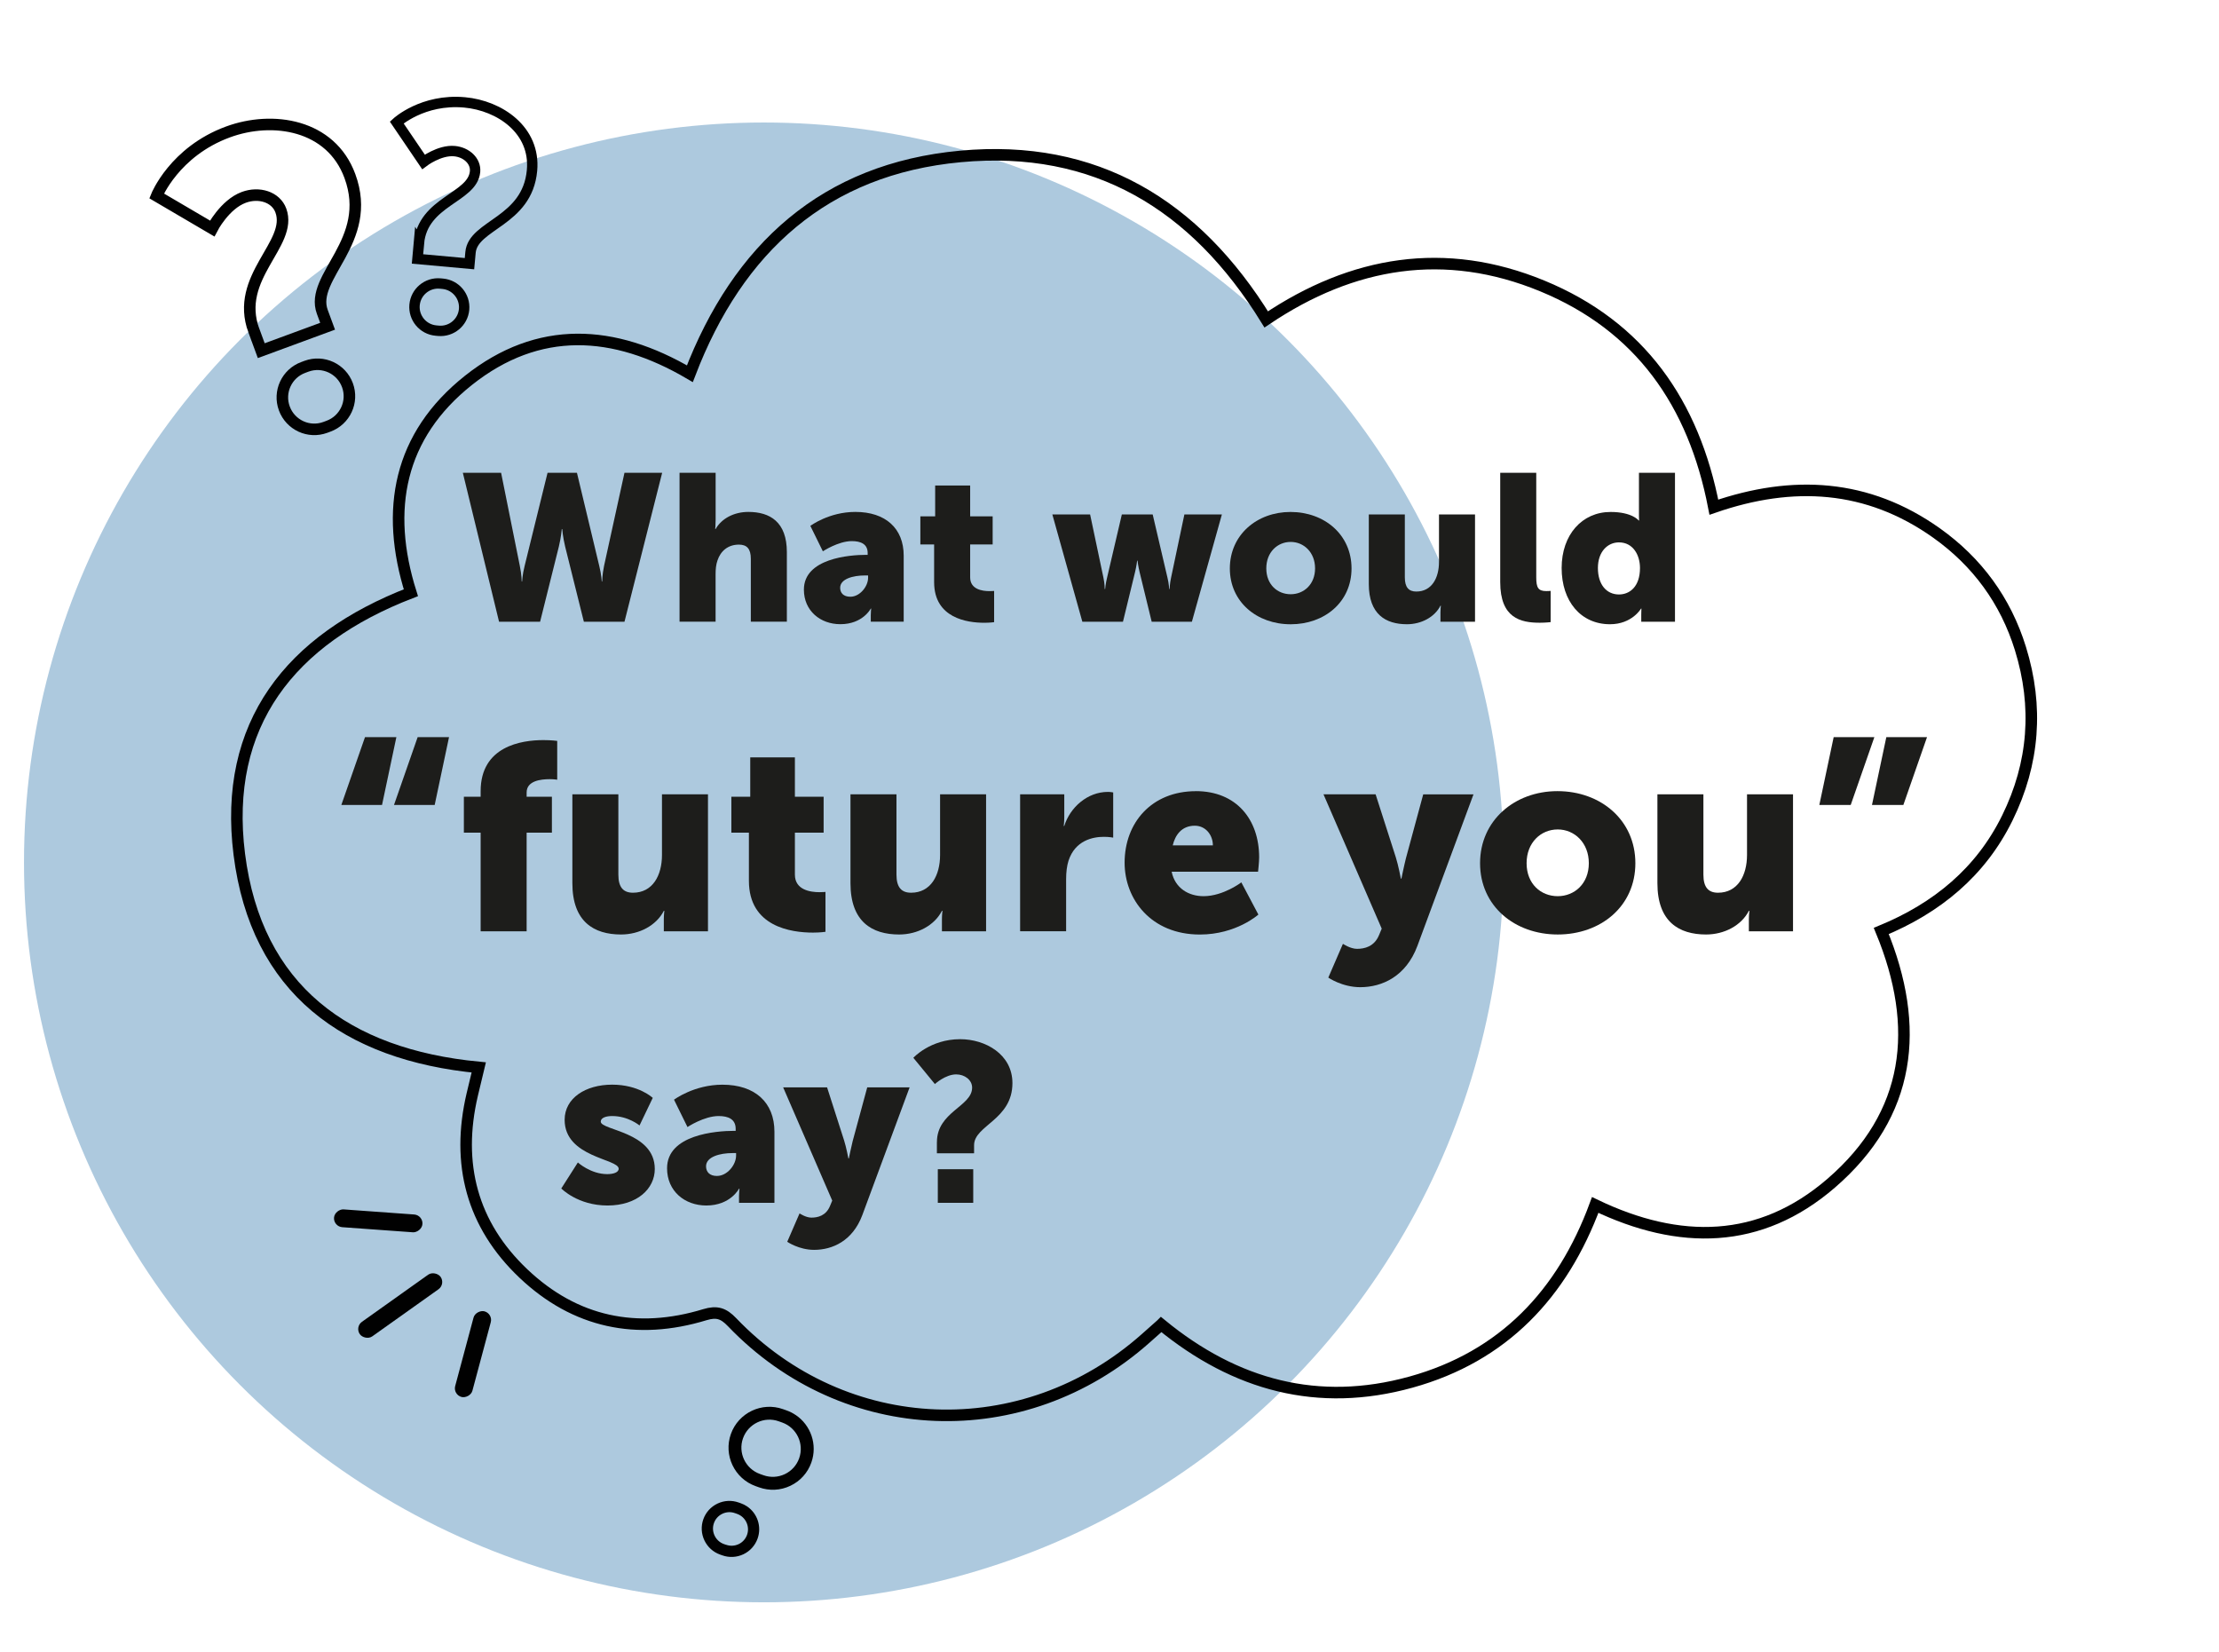
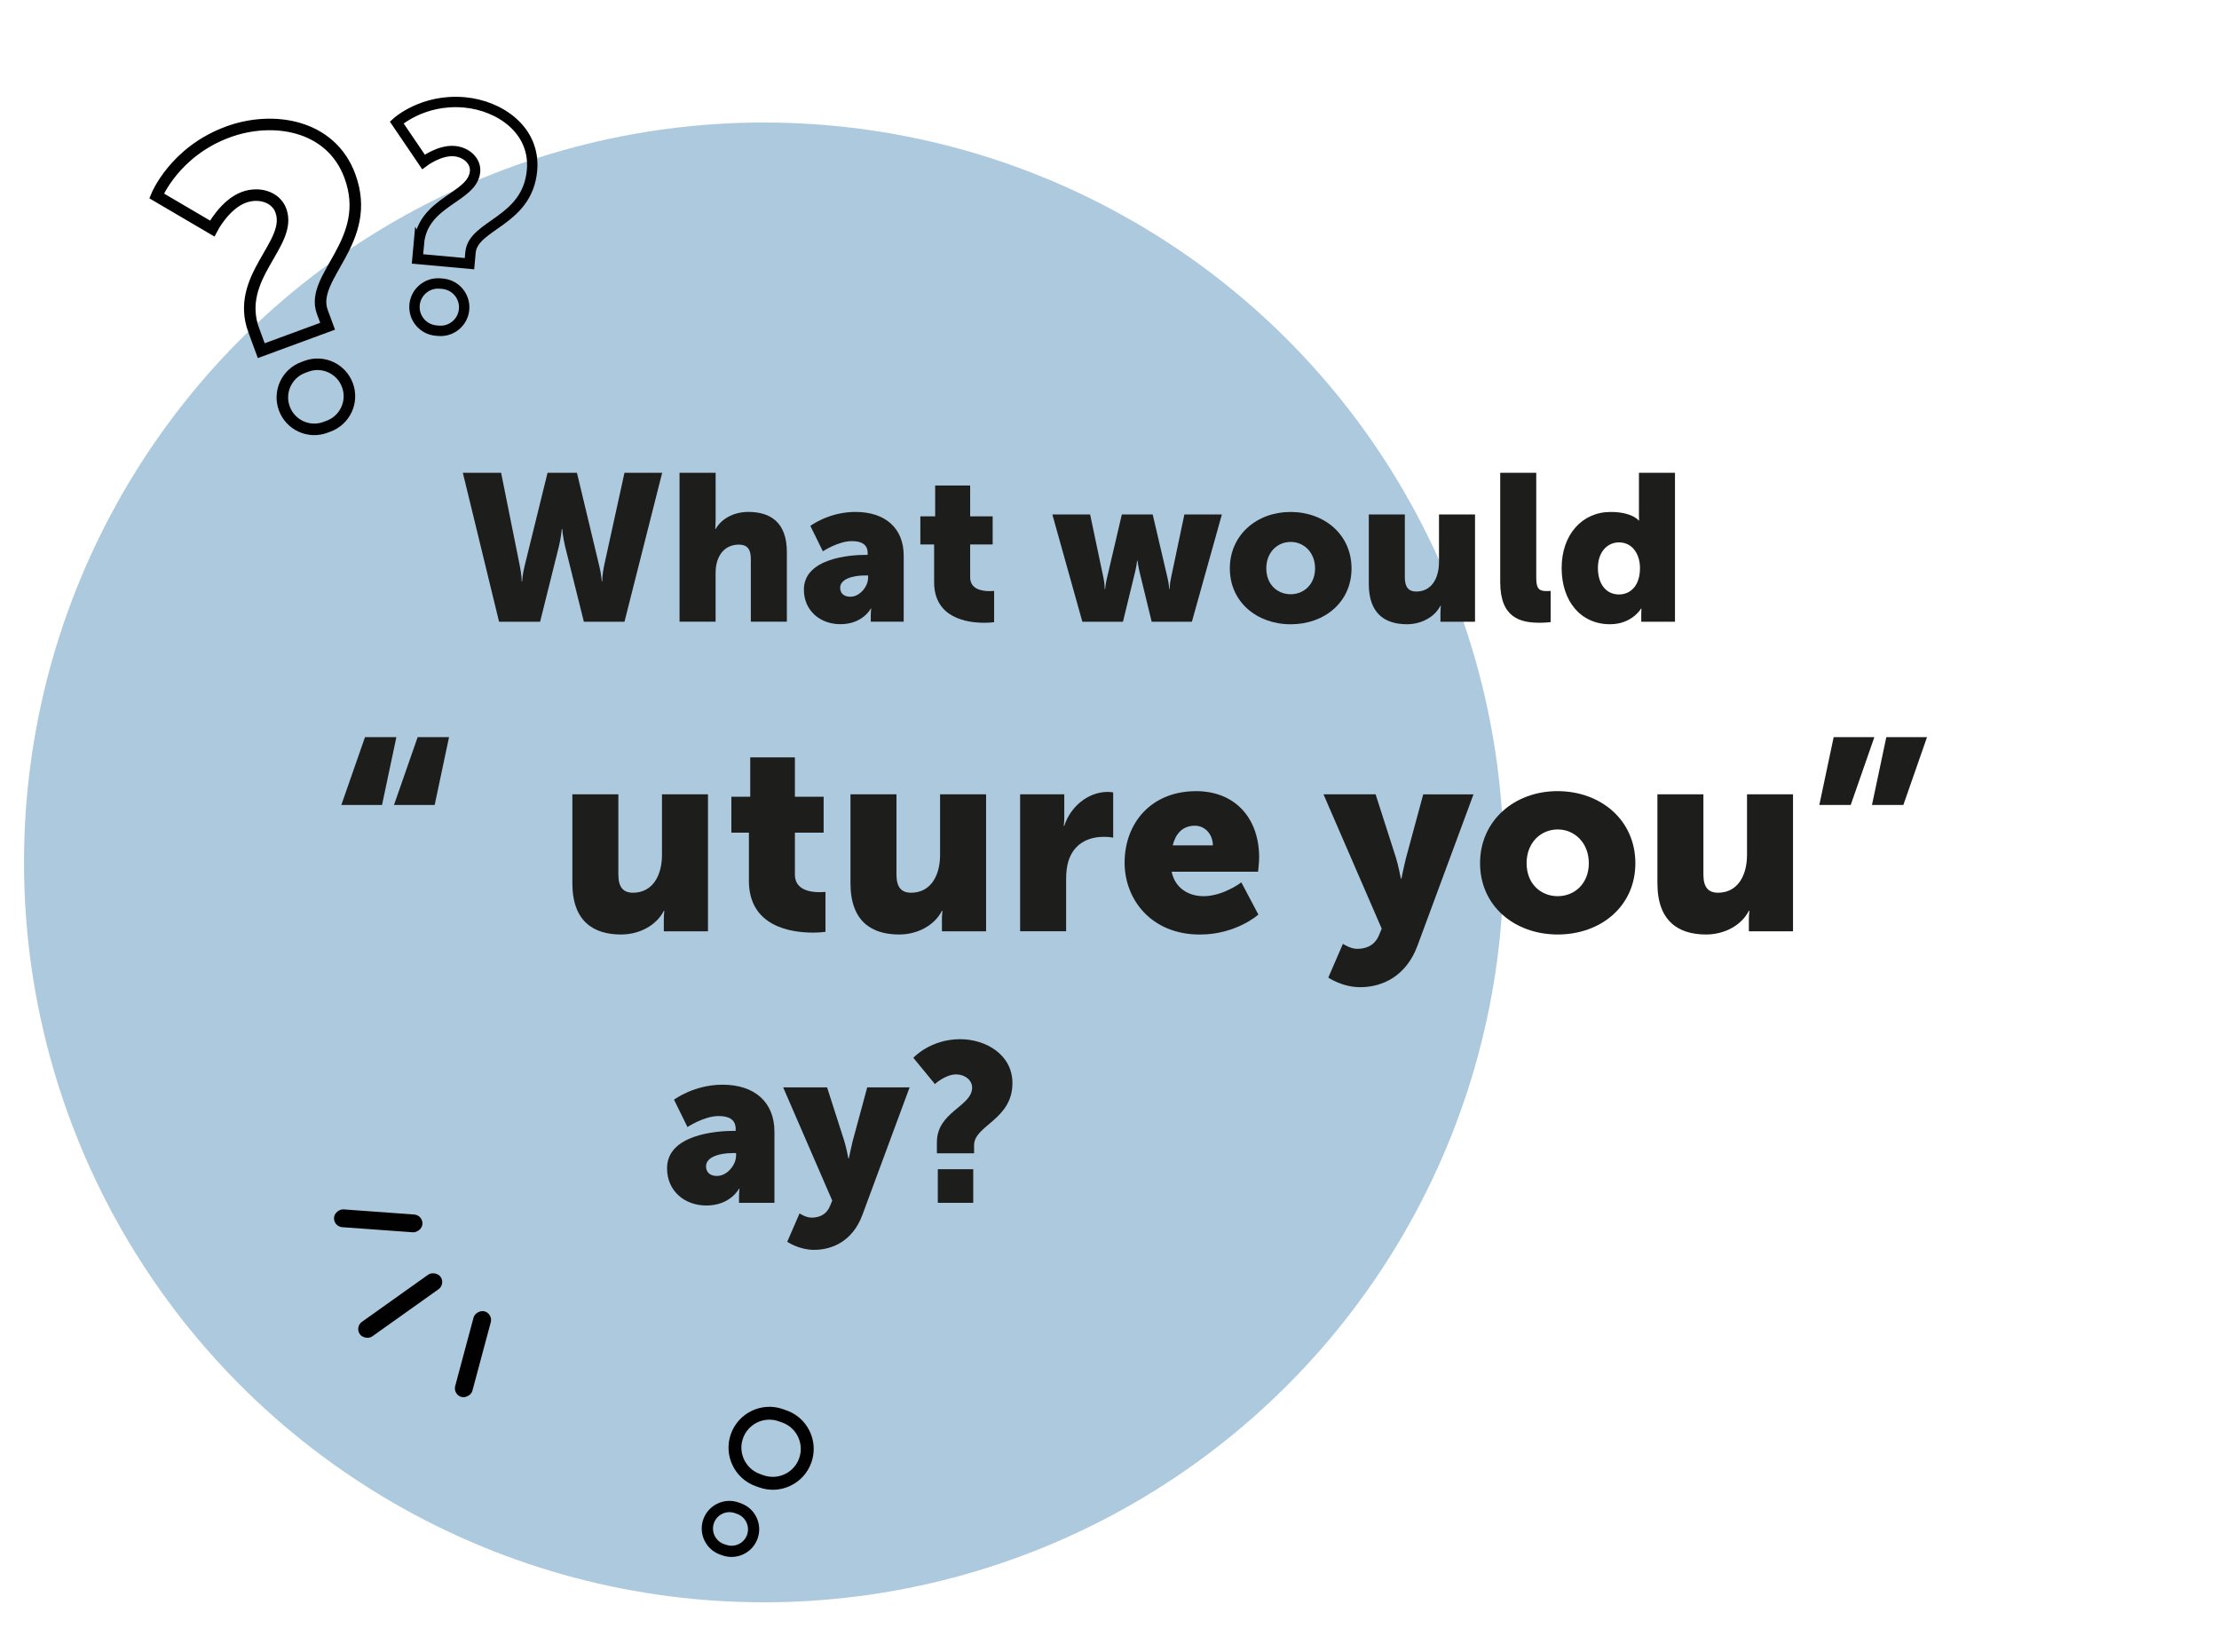
<svg xmlns="http://www.w3.org/2000/svg" id="Layer_1" viewBox="0 0 576.96 429.53">
  <defs>
    <style>.cls-1{fill:#010101;}.cls-1,.cls-2,.cls-3{stroke-width:0px;}.cls-4{stroke-miterlimit:10;}.cls-4,.cls-5{stroke-width:3px;}.cls-4,.cls-5,.cls-6{fill:none;stroke:#010101;}.cls-2{fill:#adc9de;}.cls-6{stroke-width:2.7px;}.cls-3{fill:#1d1d1b;}</style>
  </defs>
  <circle class="cls-2" cx="198.6" cy="224.21" r="192.36" />
  <path class="cls-5" d="M66.01,85.98c-5.17-14.03,10.23-22.53,7.01-31.26-1.3-3.53-5.69-4.87-9.63-3.41-4.99,1.84-8.22,8.1-8.22,8.1l-14.45-8.48s4.62-11.5,18.54-16.62c11.64-4.29,26.77-1.95,31.71,11.45,6.28,17.04-10.57,26.08-7.17,35.32l1.38,3.74-17.25,6.35-1.91-5.2ZM78.85,95.53l.83-.31c4.3-1.59,9.08.62,10.66,4.92h0c1.59,4.3-.62,9.08-4.92,10.66l-.83.31c-4.3,1.59-9.08-.62-10.66-4.92h0c-1.59-4.3.62-9.08,4.92-10.66Z" />
  <path class="cls-6" d="M108.92,63.26c1-11,13.97-11.79,14.6-18.64.25-2.77-2.25-5.05-5.35-5.33-3.91-.36-8.06,2.8-8.06,2.8l-6.96-10.25s6.73-6.21,17.65-5.22c9.13.83,18.49,7.19,17.53,17.7-1.22,13.37-15.33,14.05-15.99,21.3l-.27,2.93-13.53-1.23.37-4.08ZM114.46,73.71l.65.06c3.38.31,5.86,3.29,5.56,6.67h0c-.31,3.38-3.29,5.86-6.67,5.56l-.65-.06c-3.38-.31-5.86-3.29-5.56-6.67h0c.31-3.38,3.29-5.86,6.67-5.56Z" />
  <rect class="cls-1" x="91.21" y="337.07" width="25.75" height="4.64" rx="2.32" ry="2.32" transform="translate(-177.46 123.16) rotate(-35.42)" />
  <rect class="cls-1" x="111.45" y="349.71" width="23.05" height="4.64" rx="2.32" ry="2.32" transform="translate(-248.89 379.66) rotate(-74.99)" />
  <rect class="cls-1" x="96.03" y="305.89" width="4.64" height="23.05" rx="2.32" ry="2.32" transform="translate(-225.33 392.63) rotate(-85.87)" />
  <path class="cls-3" d="M120.32,122.91h9.97l4.87,24.21c.49,2.38.49,4.06.49,4.06h.11s.05-1.68.65-4.06l5.96-24.21h7.64l5.8,24.21c.59,2.38.65,4.06.65,4.06h.11s0-1.68.49-4.06l5.31-24.21h9.8l-9.8,38.73h-10.56l-4.87-19.55c-.6-2.49-.76-4.55-.76-4.55h-.11s-.16,2.06-.76,4.55l-4.88,19.55h-10.67l-9.42-38.73Z" />
  <path class="cls-3" d="M176.7,122.91h9.37v12.24c0,1.41-.11,2.38-.11,2.38h.11c1.57-2.76,4.82-4.44,8.5-4.44,5.63,0,10.02,2.6,10.02,10.45v18.09h-9.37v-16.36c0-2.6-1.03-3.68-3.09-3.68-2.87,0-4.77,1.68-5.58,4.12-.38,1.08-.49,2.27-.49,3.57v12.35h-9.37v-38.73Z" />
  <path class="cls-3" d="M225.22,144.26h.38v-.49c0-2.33-1.79-3.09-4.12-3.09-3.52,0-7.53,2.65-7.53,2.65l-3.25-6.61s4.82-3.63,11.7-3.63c7.85,0,12.57,4.28,12.57,11.37v17.17h-8.56v-1.68c0-.92.11-1.73.11-1.73h-.11s-2.06,4.06-7.91,4.06c-5.2,0-9.48-3.47-9.48-8.99,0-8.12,11.86-9.04,16.19-9.04ZM221.11,155.14c2.44,0,4.6-2.65,4.6-4.93v-.6h-.87c-2.98,0-6.39.87-6.39,3.2,0,1.3.81,2.33,2.66,2.33Z" />
  <path class="cls-3" d="M242.88,141.55h-3.58v-7.31h3.85v-8.02h9.1v8.02h5.85v7.31h-5.85v8.56c0,3.14,3.2,3.57,4.98,3.57.76,0,1.25-.05,1.25-.05v8.12s-1.03.16-2.55.16c-4.44,0-13.05-1.19-13.05-10.56v-9.8Z" />
  <path class="cls-3" d="M273.58,133.75h9.86l3.47,16.47c.33,1.52.33,2.92.33,2.92h.11s.11-1.41.49-2.92l3.85-16.47h8.02l3.85,16.47c.38,1.52.43,2.92.43,2.92h.11s.05-1.41.38-2.92l3.47-16.47h9.75l-7.8,27.89h-10.45l-3.14-12.89c-.38-1.52-.54-2.98-.54-2.98h-.11s-.16,1.46-.54,2.98l-3.14,12.89h-10.56l-7.8-27.89Z" />
  <path class="cls-3" d="M335.54,133.1c8.83,0,15.87,5.9,15.87,14.68s-7.04,14.52-15.82,14.52-15.82-5.8-15.82-14.52,7.04-14.68,15.76-14.68ZM335.59,154.49c3.41,0,6.34-2.55,6.34-6.72s-2.92-6.88-6.34-6.88-6.34,2.65-6.34,6.88,2.92,6.72,6.34,6.72Z" />
  <path class="cls-3" d="M355.9,133.75h9.37v16.36c0,2.6,1.03,3.68,2.98,3.68,4.01,0,5.9-3.52,5.9-7.69v-12.35h9.37v27.89h-8.99v-2.44c0-.92.11-1.73.11-1.73h-.11c-1.52,2.98-4.98,4.82-8.72,4.82-5.52,0-9.91-2.6-9.91-10.45v-18.09Z" />
  <path class="cls-3" d="M390.07,122.91h9.37v27.19c0,2.65.49,3.57,2.6,3.57.6,0,1.14-.05,1.14-.05v8.12s-1.3.16-2.82.16c-4.98,0-10.29-1.19-10.29-10.56v-28.44Z" />
  <path class="cls-3" d="M418.77,133.1c5.63,0,7.31,2.22,7.31,2.22h.11s-.05-.54-.05-1.25v-11.16h9.37v38.73h-8.77v-1.84c0-.87.05-1.57.05-1.57h-.11s-2.33,4.06-8.07,4.06c-7.58,0-12.57-5.96-12.57-14.62s5.31-14.57,12.73-14.57ZM420.94,154.55c2.82,0,5.47-2.06,5.47-6.88,0-3.36-1.79-6.66-5.47-6.66-2.92,0-5.47,2.38-5.47,6.66s2.22,6.88,5.47,6.88Z" />
  <path class="cls-3" d="M94.9,191.65h8.16l-3.73,17.63h-10.58l6.15-17.63ZM108.59,191.65h8.16l-3.73,17.63h-10.58l6.15-17.63Z" />
-   <path class="cls-3" d="M124.97,216.47h-4.36v-9.33h4.36v-1.45c0-11.68,10.58-13.28,16.32-13.28,2.14,0,3.59.21,3.59.21v10.09s-.83-.14-1.94-.14c-2.35,0-6.01.42-6.01,3.46v1.11h6.57v9.33h-6.57v25.65h-11.96v-25.65Z" />
  <path class="cls-3" d="M148.82,206.51h11.96v20.88c0,3.32,1.31,4.7,3.8,4.7,5.12,0,7.54-4.49,7.54-9.82v-15.76h11.96v35.61h-11.48v-3.11c0-1.18.14-2.21.14-2.21h-.14c-1.94,3.8-6.36,6.15-11.13,6.15-7.05,0-12.65-3.32-12.65-13.34v-23.09Z" />
  <path class="cls-3" d="M194.72,216.47h-4.56v-9.33h4.91v-10.23h11.61v10.23h7.47v9.33h-7.47v10.92c0,4.01,4.08,4.56,6.36,4.56.97,0,1.59-.07,1.59-.07v10.37s-1.31.21-3.25.21c-5.67,0-16.66-1.52-16.66-13.48v-12.51Z" />
  <path class="cls-3" d="M221.13,206.51h11.96v20.88c0,3.32,1.31,4.7,3.8,4.7,5.12,0,7.54-4.49,7.54-9.82v-15.76h11.96v35.61h-11.48v-3.11c0-1.18.14-2.21.14-2.21h-.14c-1.94,3.8-6.36,6.15-11.13,6.15-7.05,0-12.65-3.32-12.65-13.34v-23.09Z" />
  <path class="cls-3" d="M265.24,206.51h11.48v6.01c0,1.18-.14,2.21-.14,2.21h.14c1.52-4.84,6.02-8.85,11.34-8.85.69,0,1.38.14,1.38.14v11.75s-.97-.21-2.42-.21c-2.84,0-7.47.9-9.2,6.22-.41,1.31-.62,2.9-.62,4.84v13.48h-11.96v-35.61Z" />
  <path class="cls-3" d="M310.93,205.68c10.51,0,16.46,7.33,16.46,17.22,0,1.18-.28,3.73-.28,3.73h-22.47c.9,4.36,4.49,6.36,8.3,6.36,5.12,0,9.82-3.59,9.82-3.59l4.43,8.37s-5.74,5.19-15.21,5.19c-12.72,0-19.57-9.2-19.57-18.67,0-10.44,7.05-18.6,18.53-18.6ZM315.36,219.79c0-2.7-1.87-5.12-4.7-5.12-3.46,0-5.12,2.49-5.74,5.12h10.44Z" />
  <path class="cls-3" d="M349.16,245.37s1.94,1.31,3.67,1.31c1.94,0,4.49-.55,5.74-3.59l.69-1.66-15.14-34.92h13.55l5.26,16.39c.62,1.93,1.31,5.53,1.31,5.53h.14s.69-3.39,1.18-5.32l4.49-16.59h13.07l-14.59,39.41c-2.97,7.95-9.2,10.72-14.86,10.72-4.7,0-8.3-2.49-8.3-2.49l3.8-8.78Z" />
  <path class="cls-3" d="M404.95,205.68c11.27,0,20.26,7.54,20.26,18.74s-8.99,18.53-20.19,18.53-20.19-7.4-20.19-18.53,8.99-18.74,20.12-18.74ZM405.02,232.99c4.36,0,8.09-3.25,8.09-8.57s-3.73-8.78-8.09-8.78-8.09,3.39-8.09,8.78,3.73,8.57,8.09,8.57Z" />
  <path class="cls-3" d="M430.94,206.51h11.96v20.88c0,3.32,1.31,4.7,3.8,4.7,5.12,0,7.54-4.49,7.54-9.82v-15.76h11.96v35.61h-11.48v-3.11c0-1.18.14-2.21.14-2.21h-.14c-1.94,3.8-6.36,6.15-11.13,6.15-7.05,0-12.65-3.32-12.65-13.34v-23.09Z" />
  <path class="cls-3" d="M476.77,191.65h10.58l-6.15,17.63h-8.16l3.73-17.63ZM490.46,191.65h10.58l-6.15,17.63h-8.16l3.73-17.63Z" />
-   <path class="cls-3" d="M150.25,302.22s3.32,3.03,7.64,3.03c1.52,0,2.97-.41,2.97-1.4,0-2.62-14.05-2.92-14.05-12.71,0-5.65,5.42-9.15,12.36-9.15s10.55,3.44,10.55,3.44l-3.44,7.17s-2.91-2.45-7.11-2.45c-1.52,0-2.97.41-2.97,1.46,0,2.27,14.05,2.62,14.05,12.3,0,5.13-4.55,9.5-12.3,9.5s-12.01-4.43-12.01-4.43l4.31-6.76Z" />
  <path class="cls-3" d="M190.87,294h.41v-.53c0-2.51-1.92-3.32-4.43-3.32-3.79,0-8.1,2.86-8.1,2.86l-3.5-7.11s5.19-3.9,12.59-3.9c8.45,0,13.52,4.6,13.52,12.24v18.48h-9.21v-1.81c0-.99.12-1.87.12-1.87h-.12s-2.22,4.37-8.51,4.37c-5.6,0-10.2-3.73-10.2-9.68,0-8.74,12.76-9.73,17.43-9.73ZM186.44,305.72c2.62,0,4.95-2.86,4.95-5.3v-.64h-.93c-3.21,0-6.88.93-6.88,3.44,0,1.4.87,2.51,2.86,2.51Z" />
  <path class="cls-3" d="M207.88,315.45s1.63,1.11,3.09,1.11c1.63,0,3.79-.47,4.84-3.03l.58-1.4-12.76-29.43h11.42l4.43,13.81c.53,1.63,1.11,4.66,1.11,4.66h.12s.58-2.86.99-4.49l3.79-13.99h11.02l-12.3,33.22c-2.51,6.7-7.75,9.03-12.53,9.03-3.96,0-6.99-2.1-6.99-2.1l3.21-7.4Z" />
  <path class="cls-3" d="M243.61,296.92c0-7.87,9.15-9.27,9.15-14.16,0-1.98-1.92-3.44-4.14-3.44-2.8,0-5.54,2.51-5.54,2.51l-5.6-6.82s4.37-4.84,12.18-4.84c6.53,0,13.58,3.91,13.58,11.42,0,9.56-9.97,10.96-9.97,16.14v2.1h-9.67v-2.91ZM243.84,303.97h9.21v8.74h-9.21v-8.74Z" />
-   <path class="cls-4" d="M301.92,344.37c-1.44,1.27-2.73,2.41-4.01,3.56-31.75,28.22-78.23,26.46-107.58-4.2-2.19-2.29-3.94-2.88-7.05-1.94-17.69,5.4-33.75,2.04-47.17-10.68-13.42-12.72-17.55-28.56-13.32-46.56.53-2.27,1.09-4.54,1.69-7.04-34.45-3.3-57.83-20.31-62.26-55.4-4.26-33.8,13.22-55.9,44.61-68.01-6.8-21.57-3.14-40.84,14.99-55.23,18.18-14.42,37.78-13.32,57.55-1.71,12.53-32.7,35.13-53.22,70.36-56.49,35.08-3.26,61.07,12.5,79.5,42.37,22.47-15.12,46.49-19.11,71.77-8.7,25.39,10.46,39.38,30.39,44.62,57.52,20.52-7.1,39.98-6.01,57.88,6.7,10.61,7.54,17.98,17.62,21.83,30.05,4.67,15.07,3.58,29.83-3.4,44.03-6.92,14.09-18.28,23.41-32.78,29.4,10.34,25.05,7.73,47.67-13.06,65.6-18.46,15.92-39.42,16.14-61.32,5.63-8.54,23.14-23.9,39.41-47.92,46.06-24.05,6.66-45.62.86-64.92-14.97Z" />
  <path class="cls-1" d="M206.87,367.86c3.94,2.64,5.75,7.72,4.08,12.39-.95,2.67-2.89,4.82-5.45,6.03-2.56,1.22-5.45,1.36-8.12.41l-.9-.32c-5.52-1.97-8.41-8.06-6.44-13.57,1.97-5.52,8.06-8.41,13.57-6.44l.9.32c.85.3,1.64.7,2.36,1.19ZM198.5,383.53c1.83.65,3.8.55,5.56-.28,1.75-.83,3.08-2.3,3.73-4.13,1.34-3.78-.63-7.94-4.41-9.29l-.9-.32c-3.77-1.35-7.94.63-9.29,4.41-1.35,3.77.63,7.94,4.41,9.29l.9.32Z" />
  <path class="cls-1" d="M194.01,391.95c2.52,1.69,3.68,4.94,2.61,7.93-.61,1.71-1.85,3.08-3.49,3.86-1.64.78-3.49.87-5.2.26l-.57-.2c-3.53-1.26-5.38-5.16-4.12-8.69,1.26-3.53,5.16-5.38,8.69-4.12l.58.2c.54.19,1.05.45,1.51.76ZM188.66,401.97c1.17.42,2.43.35,3.56-.18,1.12-.53,1.97-1.47,2.39-2.64.86-2.42-.41-5.08-2.82-5.94l-.57-.2c-2.42-.86-5.08.4-5.94,2.82-.86,2.42.4,5.08,2.82,5.94l.57.2Z" />
  <path class="cls-1" d="M194.22,391.62c2.73,1.83,3.87,5.28,2.76,8.38-.65,1.81-1.96,3.26-3.69,4.08-1.74.82-3.69.92-5.49.28l-.57-.2c-1.8-.64-3.25-1.95-4.08-3.69-.82-1.74-.92-3.69-.28-5.49s1.95-3.25,3.69-4.08c1.74-.82,3.69-.92,5.49-.28l.57.2c.57.2,1.1.47,1.6.8ZM186.06,402.71c.44.29.92.54,1.43.72l.57.2c1.61.58,3.35.49,4.9-.25,1.55-.73,2.71-2.03,3.29-3.64.99-2.77-.03-5.84-2.46-7.48-.44-.29-.92-.54-1.42-.72l-.57-.2c-1.61-.57-3.35-.49-4.9.25-1.55.74-2.72,2.03-3.29,3.64-.57,1.61-.49,3.35.25,4.9.5,1.06,1.26,1.94,2.21,2.57ZM193.02,393.41c1.87,1.25,2.73,3.66,1.94,5.88-.45,1.27-1.37,2.28-2.59,2.86-1.22.58-2.58.65-3.85.19l-.57-.2c-2.61-.93-3.99-3.82-3.05-6.44.45-1.27,1.37-2.28,2.59-2.86,1.22-.58,2.59-.65,3.85-.2l.57.2c.4.14.78.33,1.12.56ZM188.79,401.61c1.07.38,2.23.32,3.26-.16,1.03-.49,1.81-1.35,2.19-2.42.79-2.22-.37-4.66-2.59-5.45l-.57-.2c-1.07-.38-2.23-.32-3.26.17-1.03.49-1.81,1.35-2.19,2.42-.79,2.21.38,4.66,2.58,5.45l.57.2Z" />
</svg>